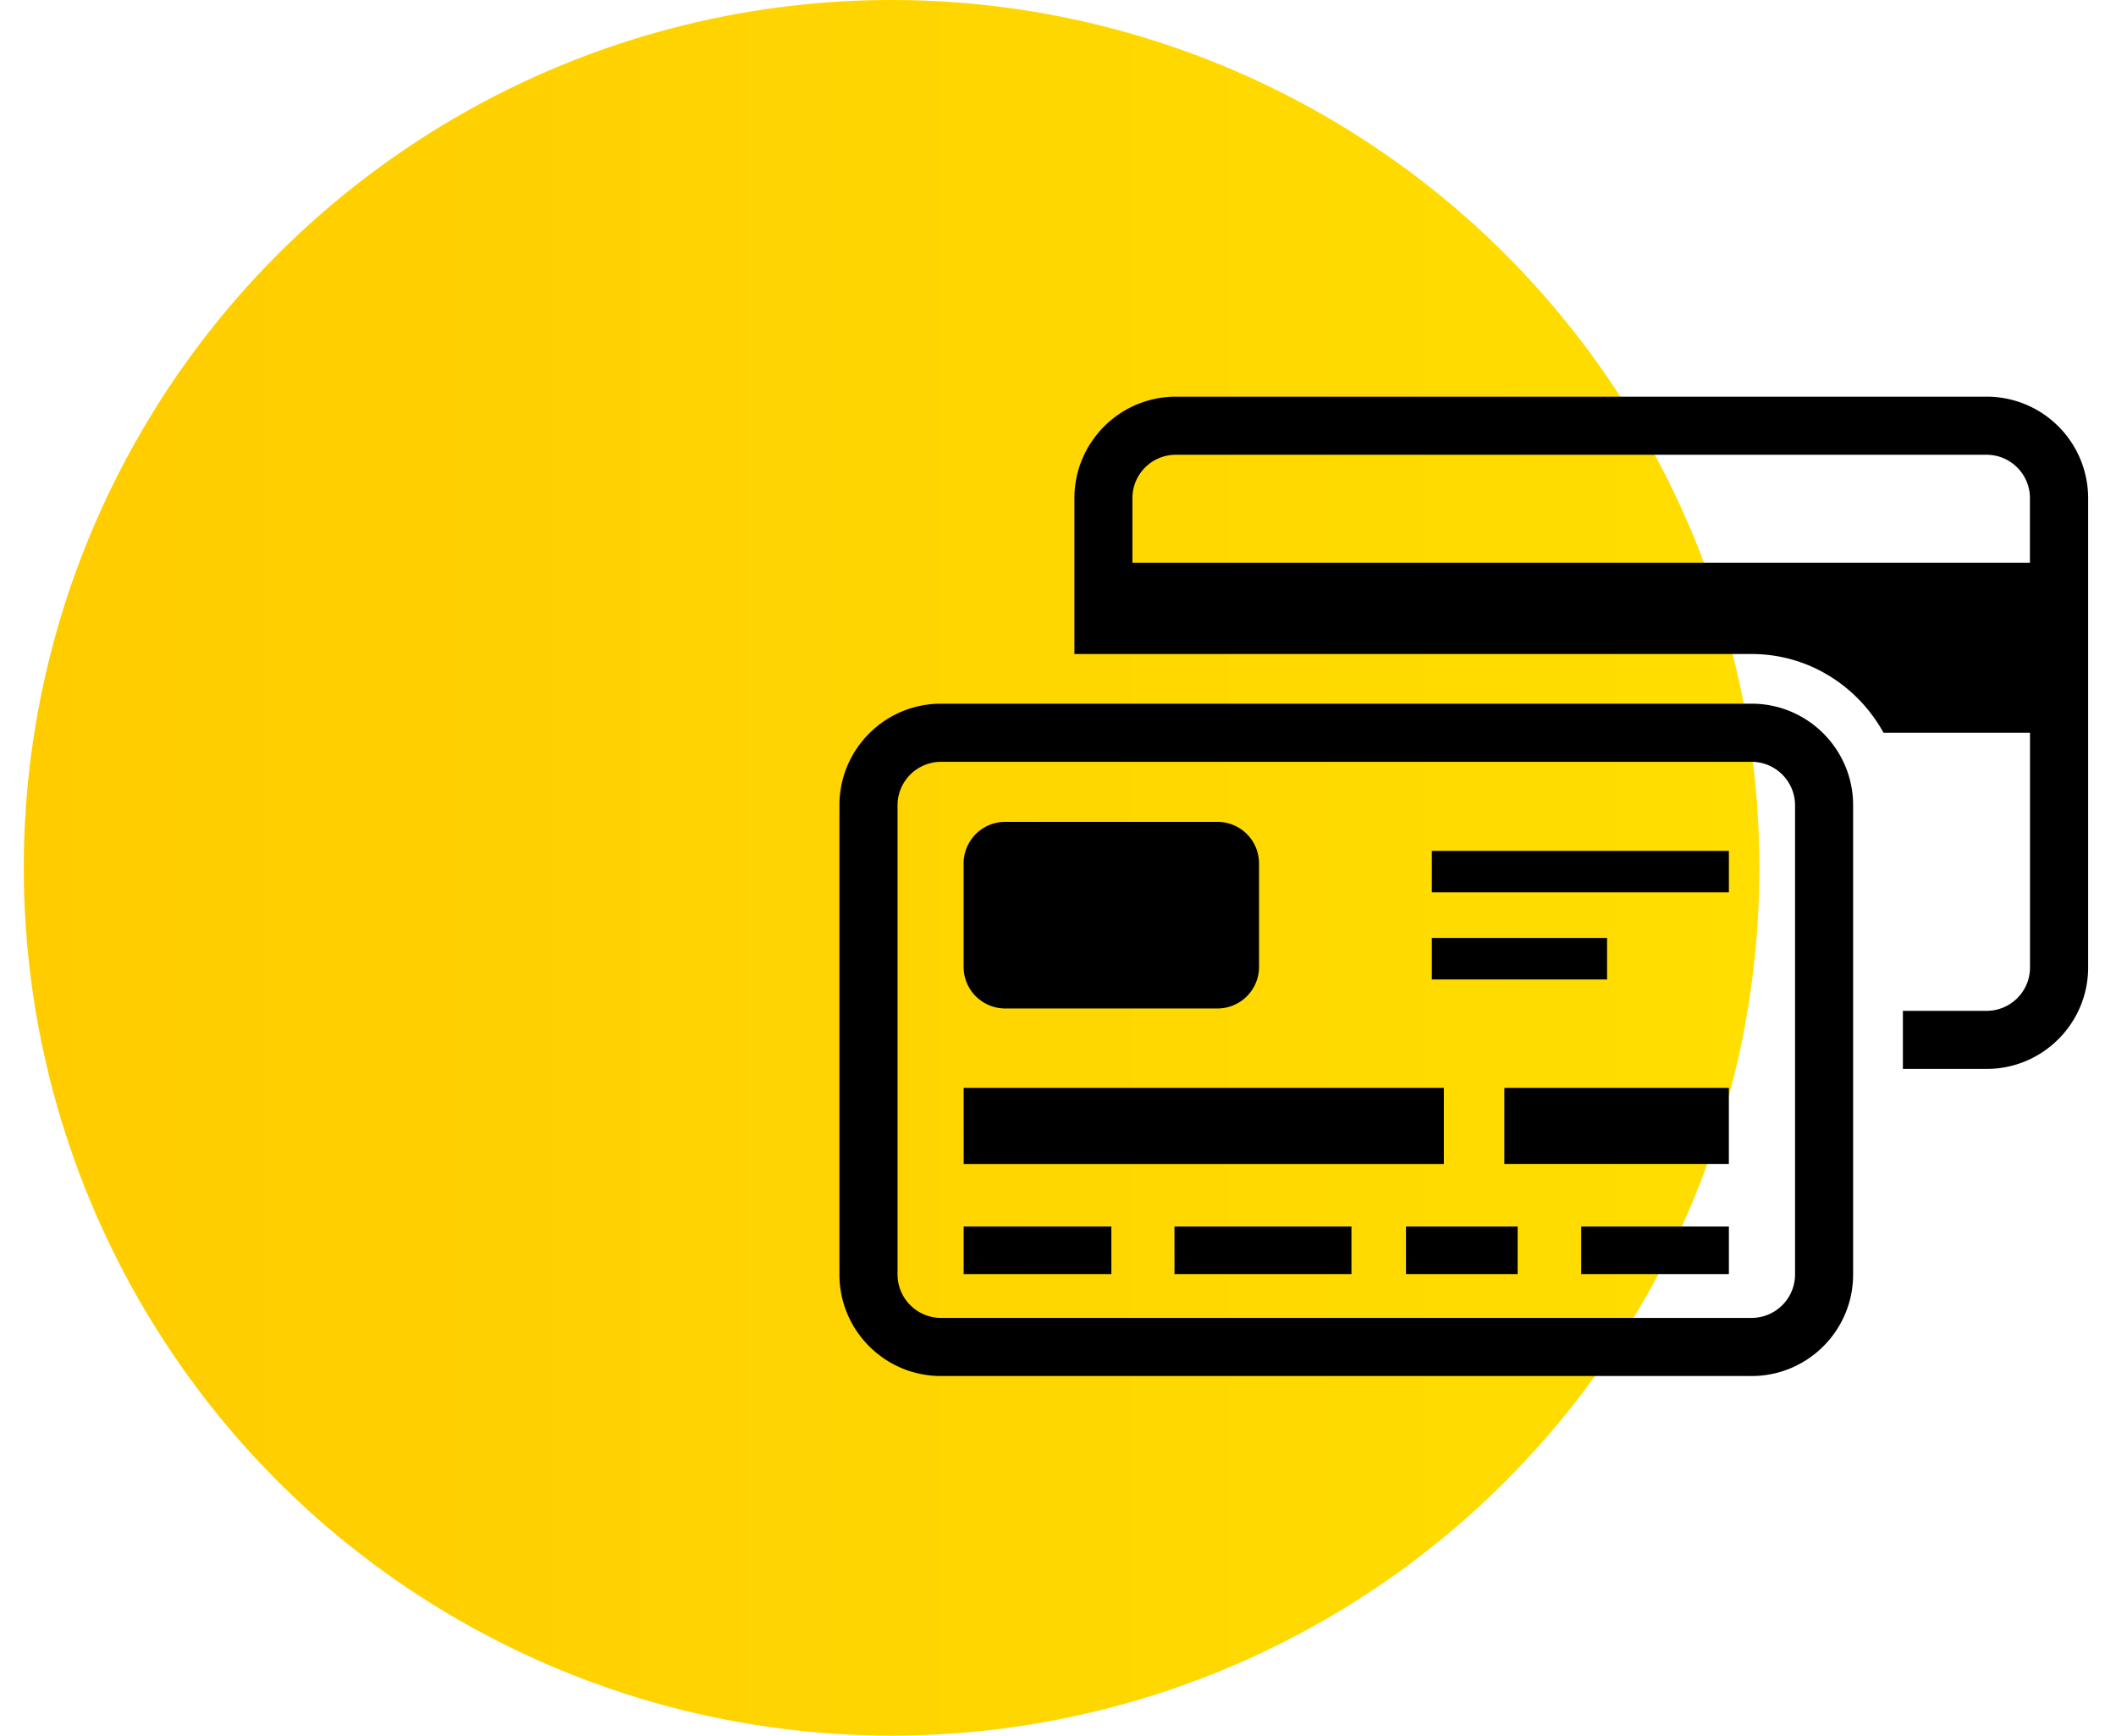
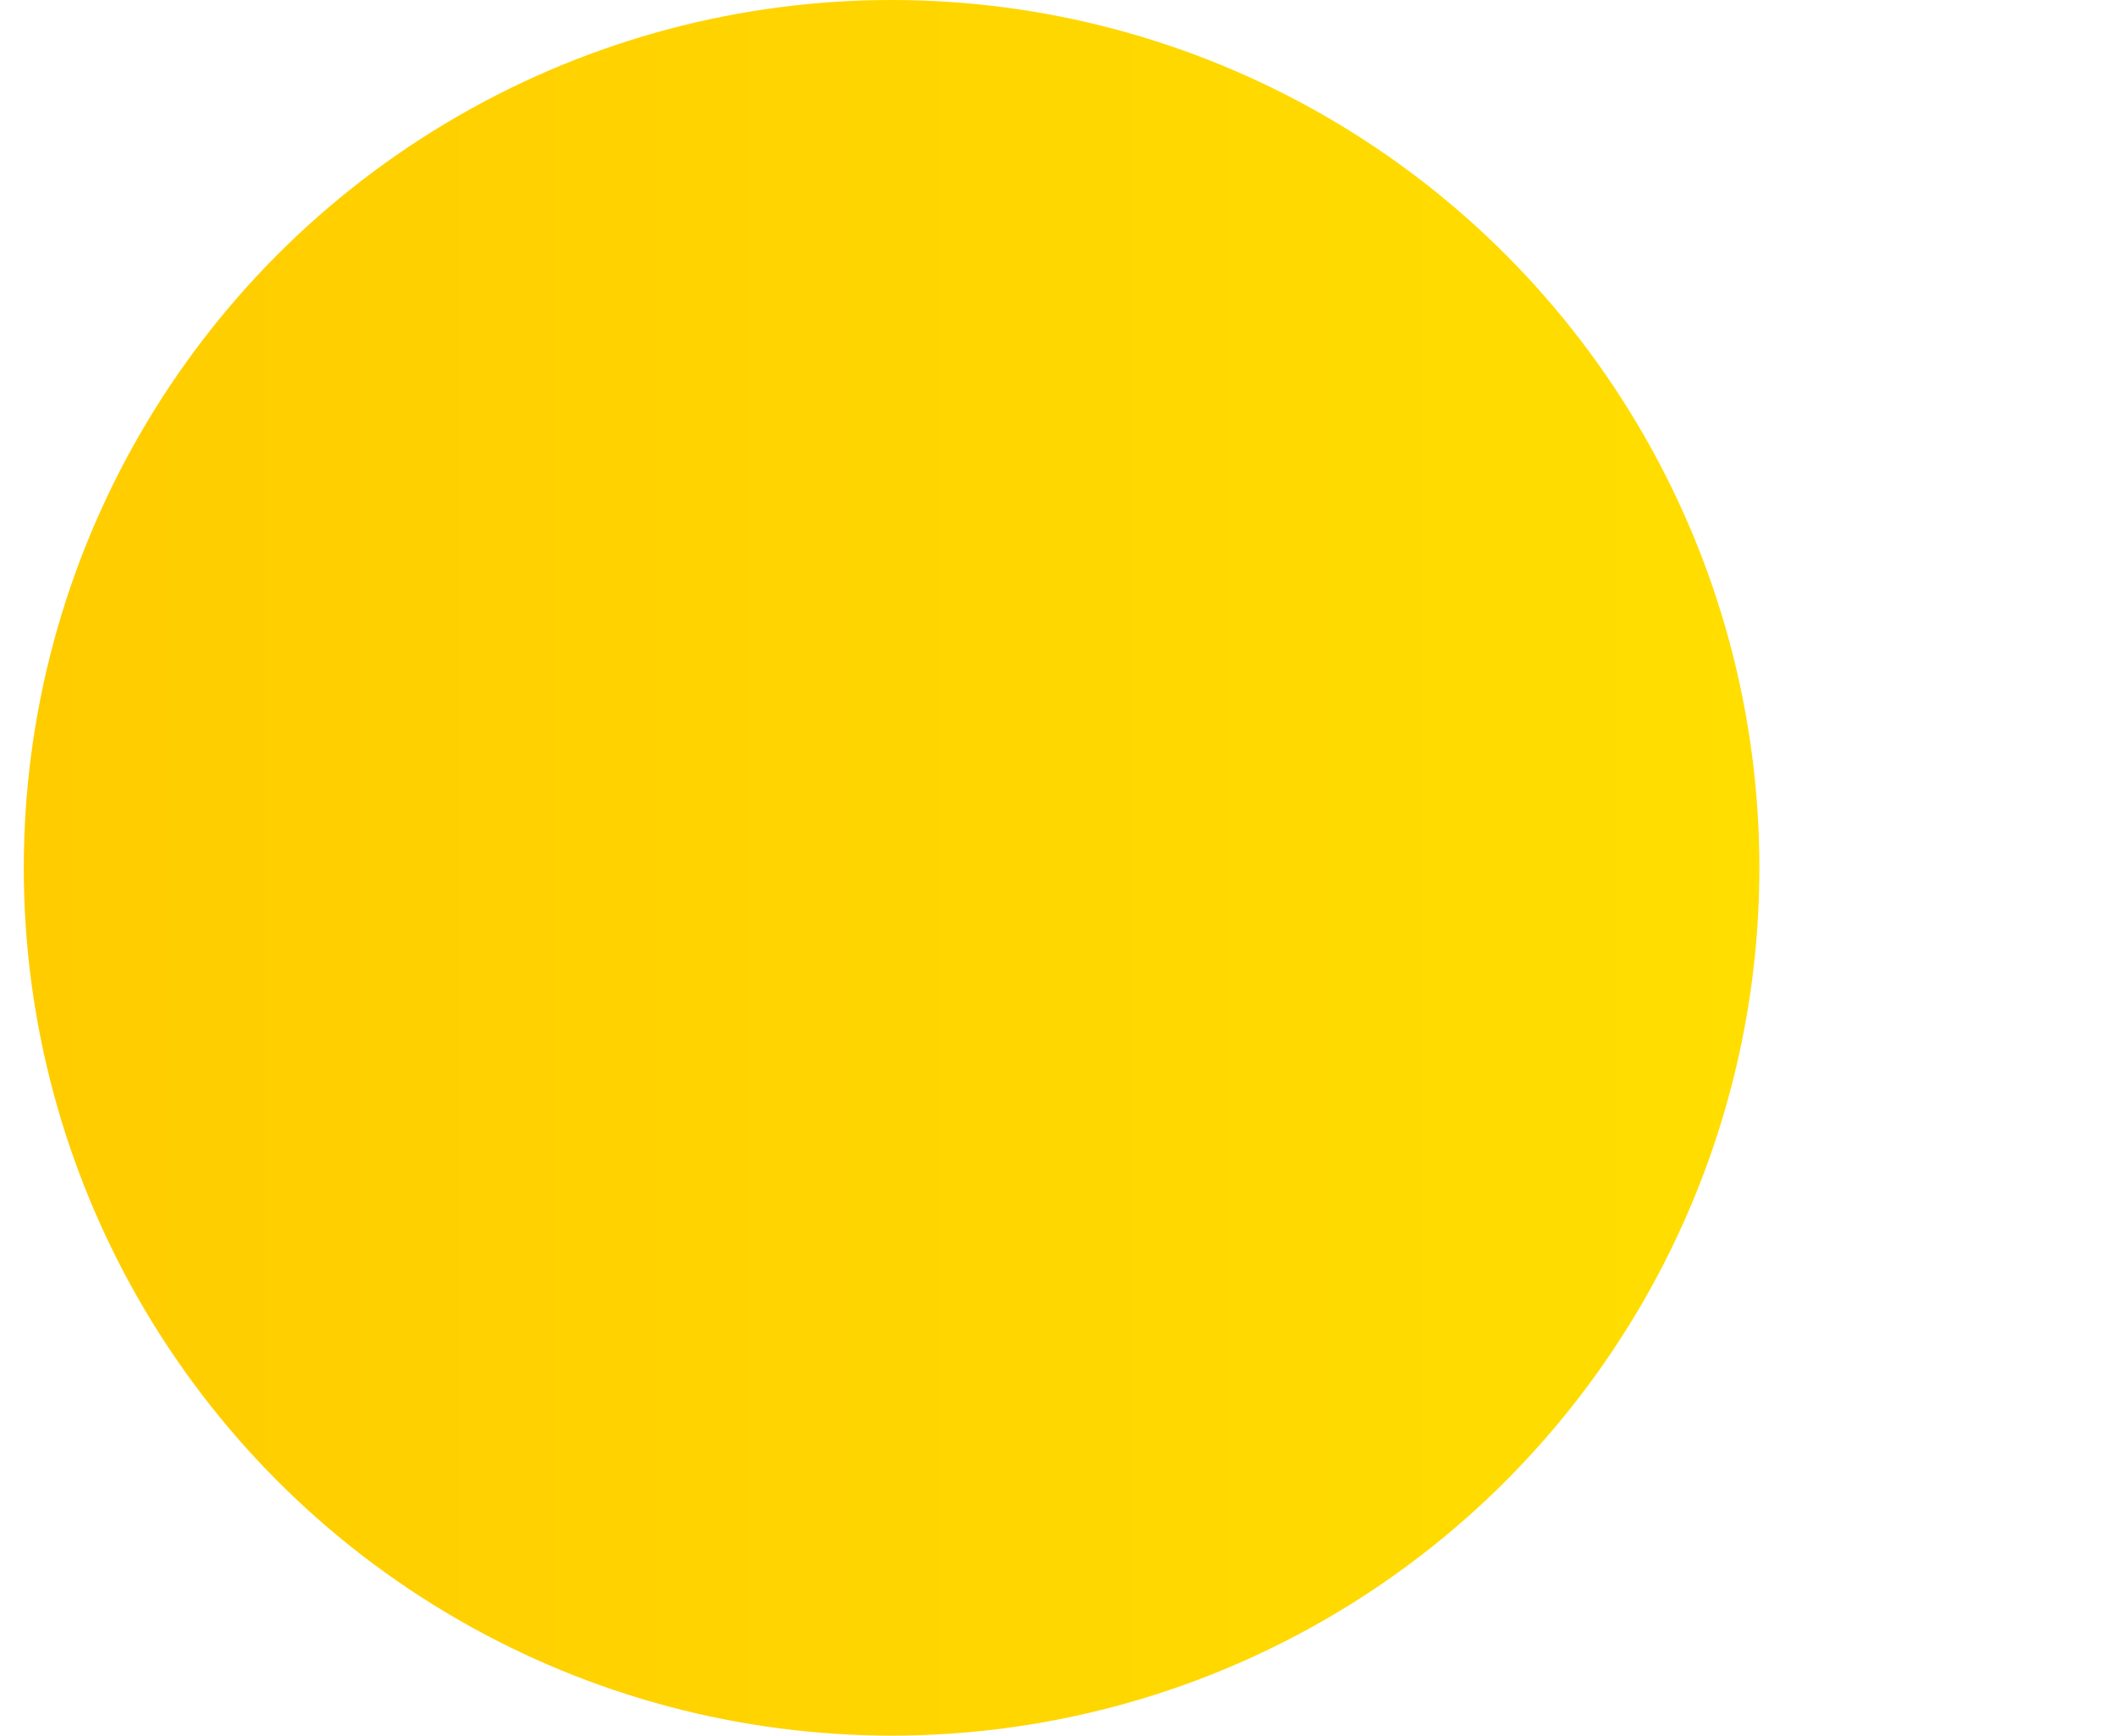
<svg xmlns="http://www.w3.org/2000/svg" width="89" height="73">
  <linearGradient id="A" gradientUnits="userSpaceOnUse" x1="1" y1="36.5" x2="74" y2="36.5">
    <stop offset="0" stop-color="#fc0" />
    <stop offset="1" stop-color="#ffde00" />
  </linearGradient>
  <circle fill="url(#A)" cx="37.5" cy="36.5" r="36.5" />
-   <path d="M39.576 32.042a1.83 1.83 0 0 0-1.825 1.825v19.738a1.83 1.83 0 0 0 1.825 1.826h34.1a1.83 1.83 0 0 0 1.825-1.826V33.867a1.83 1.83 0 0 0-1.825-1.825h-34.1zm34.1 25.833h-34.1c-2.355 0-4.27-1.914-4.27-4.27V33.867c0-2.354 1.914-4.27 4.27-4.27h34.1c2.354 0 4.267 1.916 4.267 4.27v19.738c0 2.356-1.913 4.27-4.267 4.27zm-20.72-17.203a1.75 1.75 0 0 1-1.744 1.744h-8.937a1.75 1.75 0 0 1-1.745-1.744v-4.36a1.75 1.75 0 0 1 1.745-1.745h8.937a1.75 1.75 0 0 1 1.744 1.745v4.36zm-12.424 5.084H60.73v3.2H40.533zm22.742 0h9.443v3.2h-9.443zm-22.742 5.832h6.212v2h-6.212zm8.867 0h7.444v2H49.4zm9.737 0h4.697v2h-4.697zm7.37 0h6.212v2h-6.212zm-6.282-15.8h12.494v1.744H60.224zm0 3.662h7.37v1.746h-7.37zm25.16-15.782H47.63V20.95c0-1.006.818-1.823 1.825-1.823h34.1c1.006 0 1.825.817 1.825 1.823v2.718zm-1.826-6.984h-34.1c-2.354 0-4.268 1.914-4.268 4.267v6.557h28.486c2.397 0 4.464 1.35 5.547 3.313h6.16v9.873c0 1.006-.82 1.822-1.825 1.822h-3.522v2.443h3.522c2.355 0 4.27-1.914 4.27-4.268V20.95a4.27 4.27 0 0 0-4.269-4.267z" />
</svg>